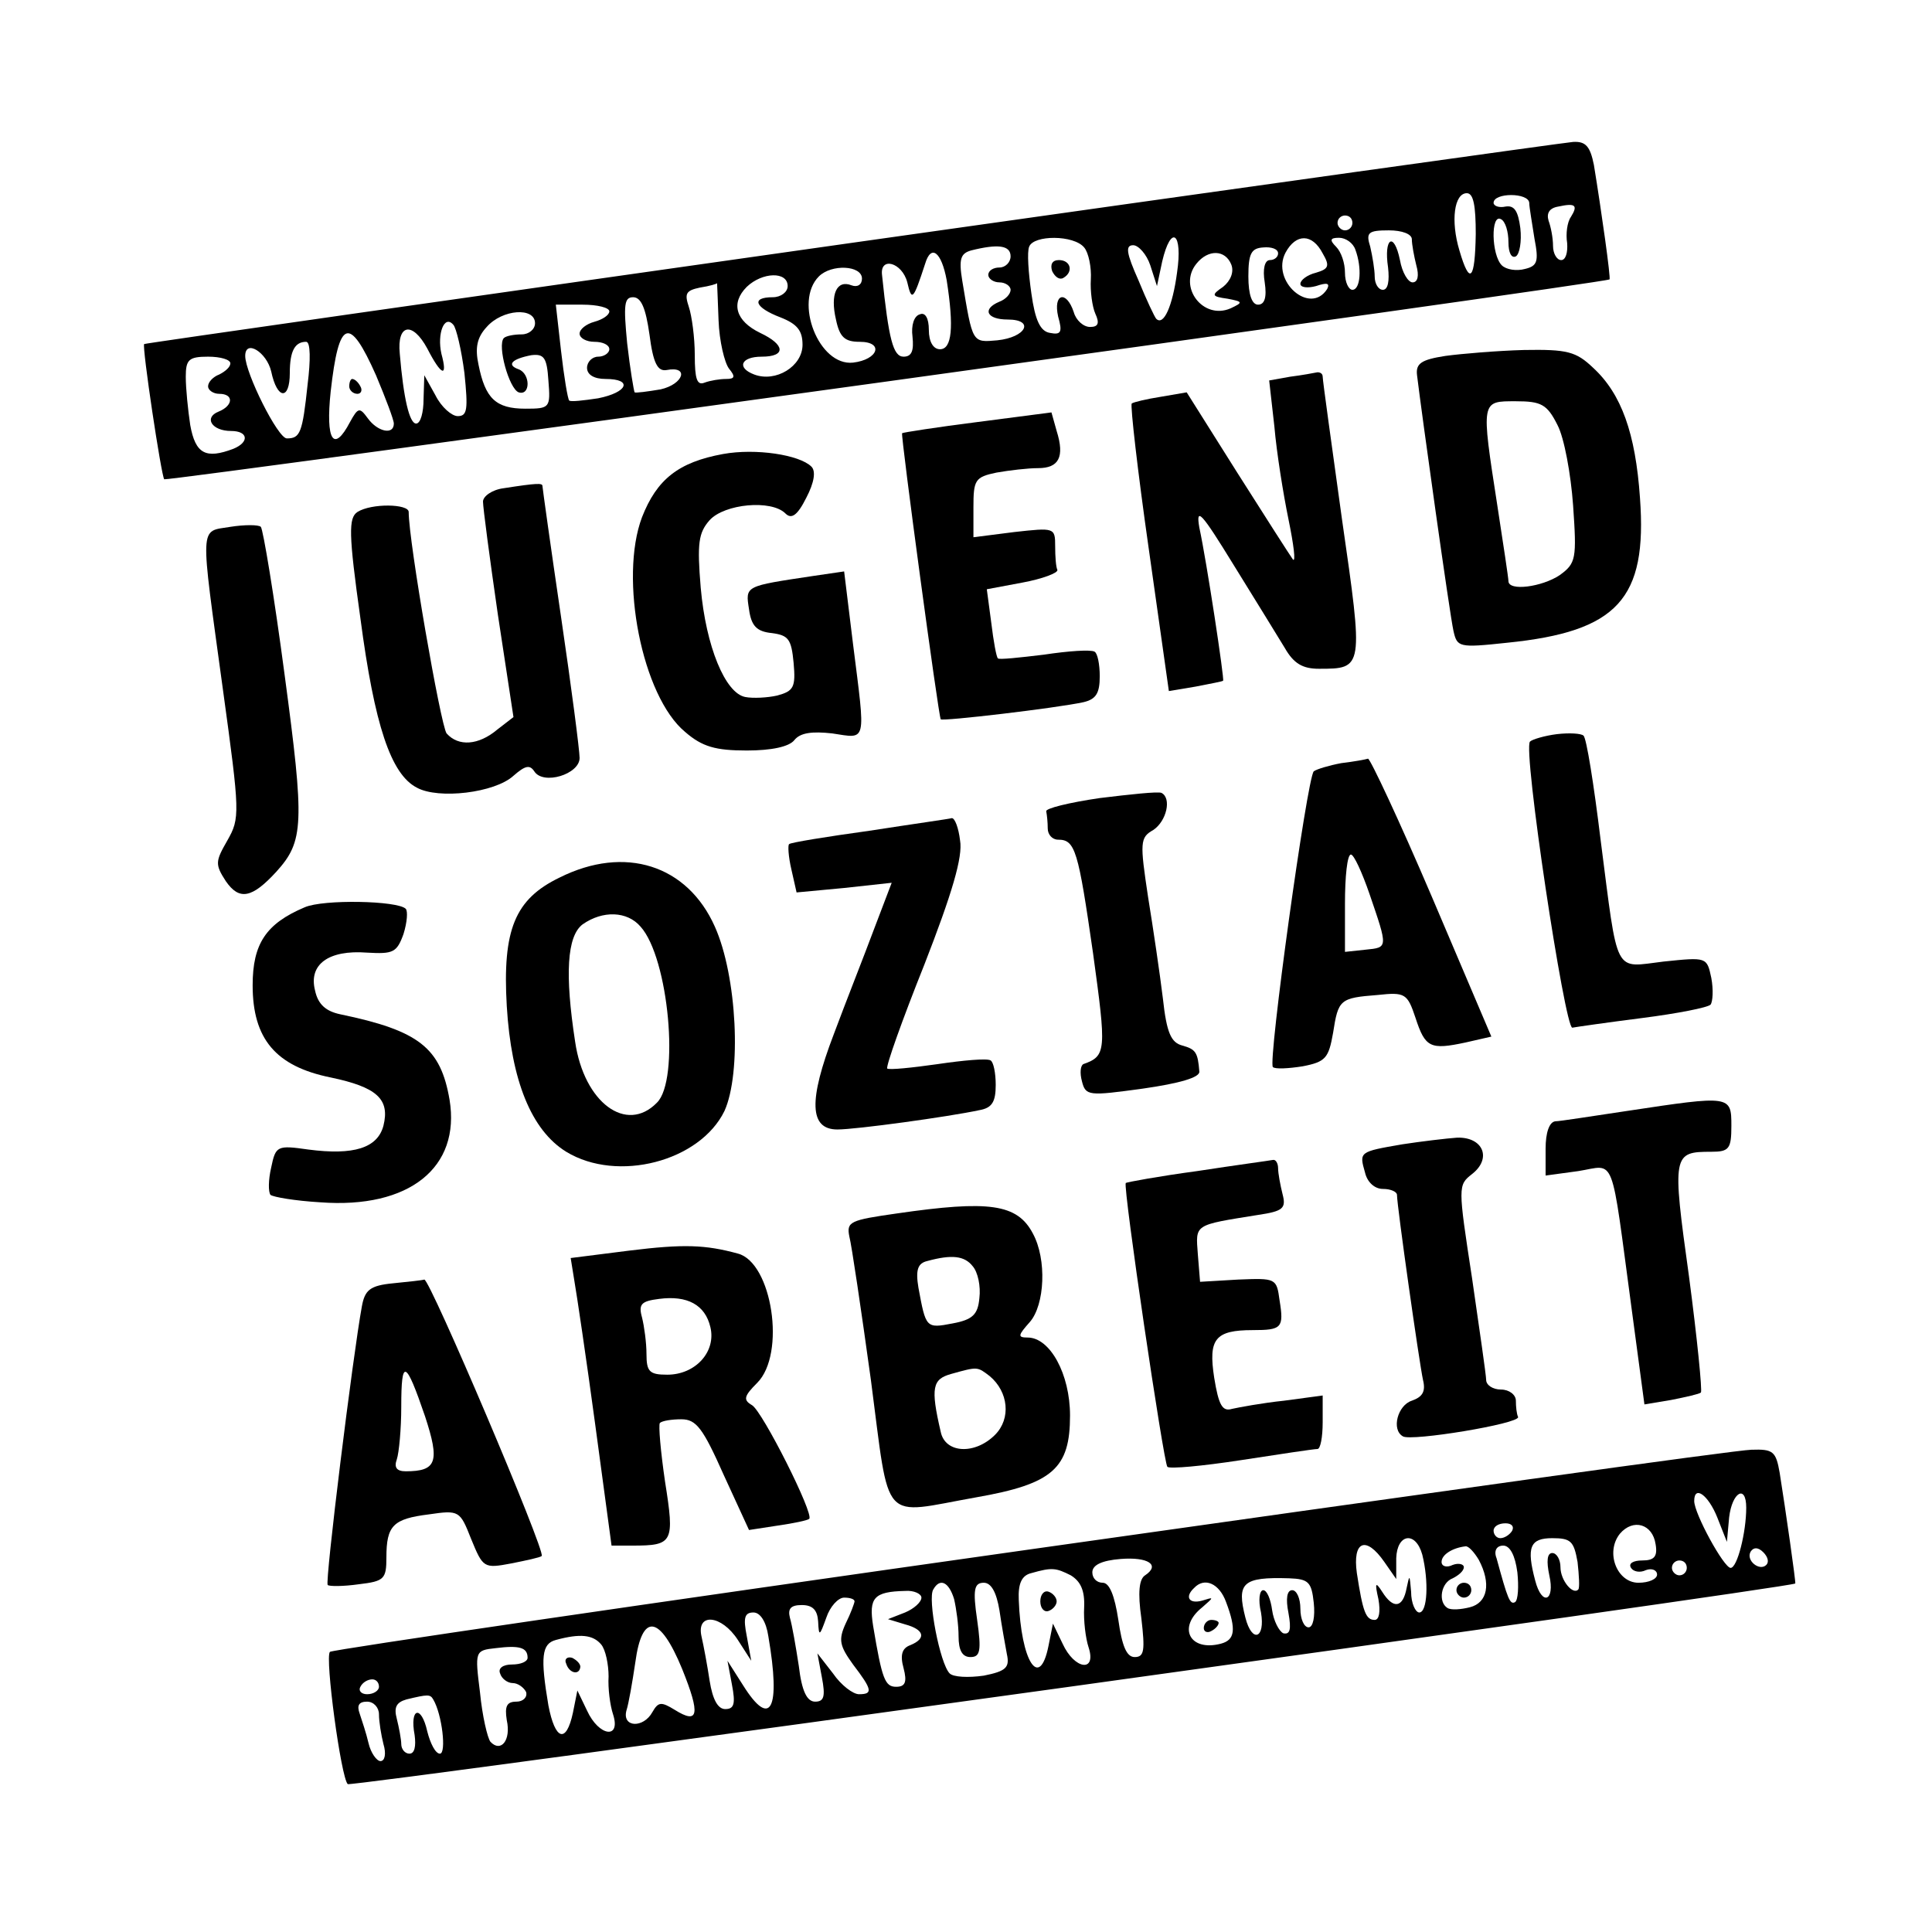
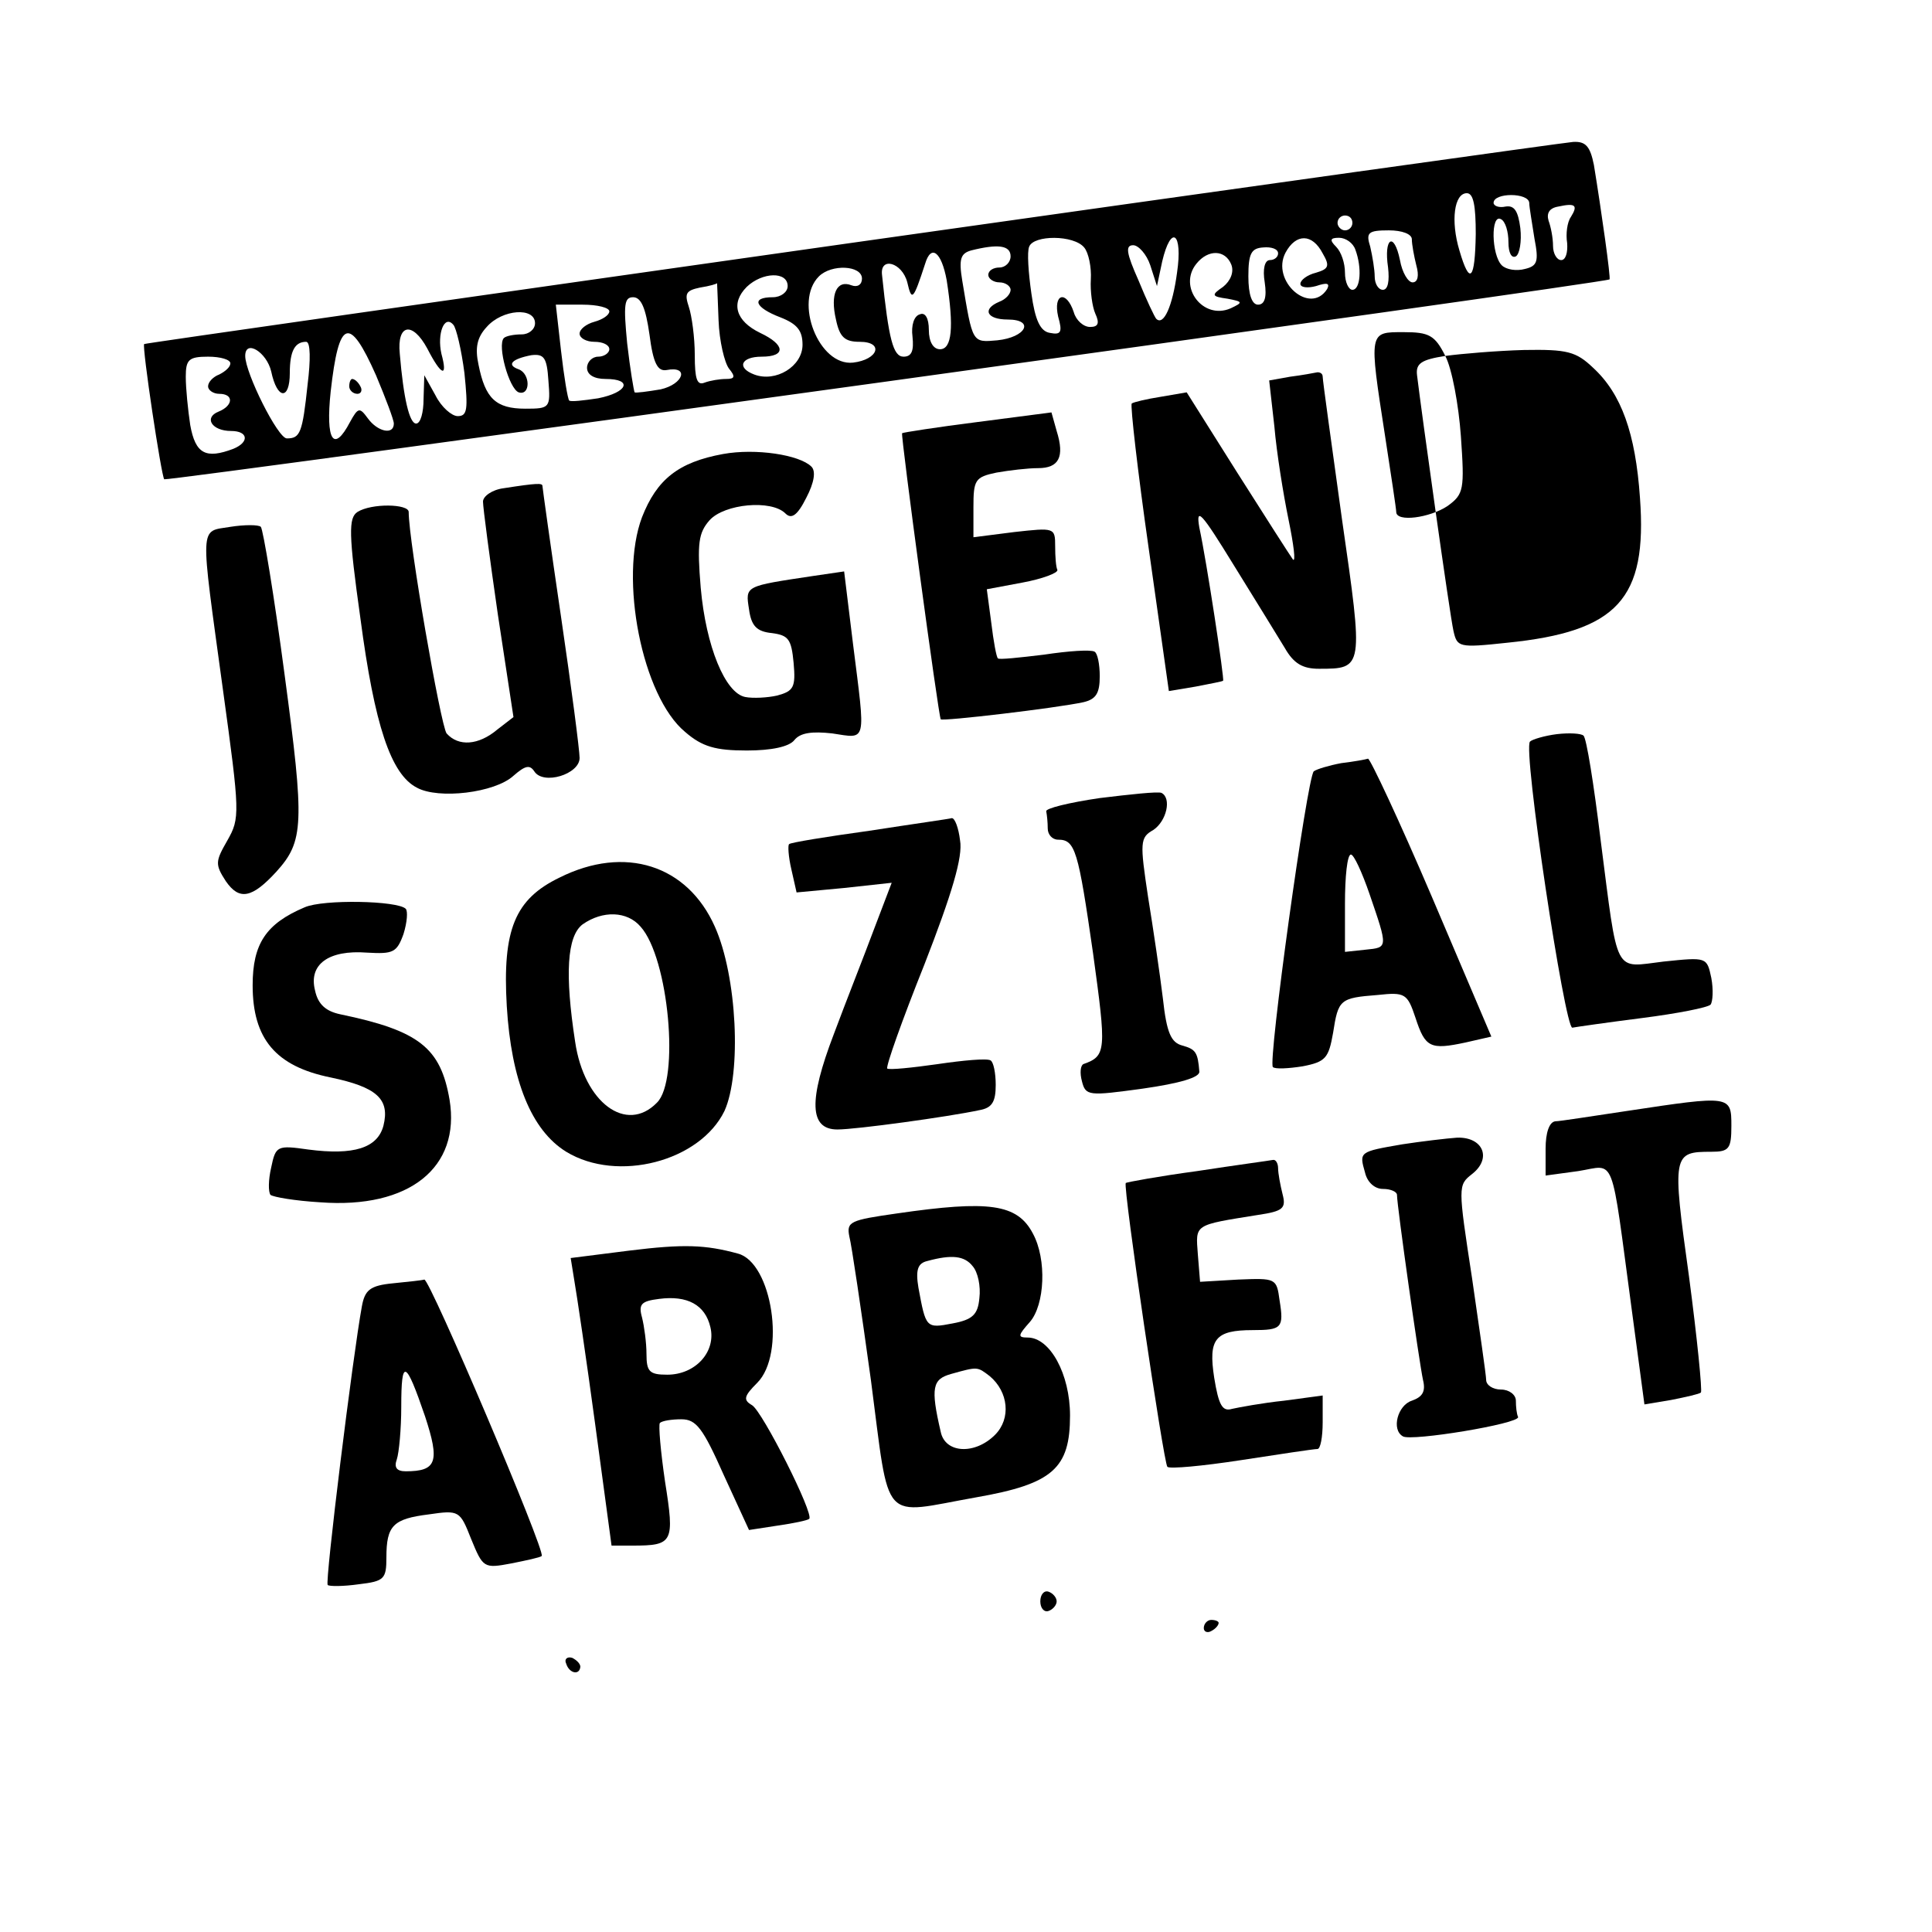
<svg xmlns="http://www.w3.org/2000/svg" version="1.0" width="260pt" height="260pt" viewBox="0 0 260 260" preserveAspectRatio="xMidYMid meet">
  <g transform="translate(0,260) scale(0.1,-0.1)" fill="#000000" stroke="none">
    <path d="M1145 2273 c-522 -74 -950 -135 -951 -136 -3 -4 23 -177 27 -182 4 -3 1939 264 1945 269 2 1 -11 93 -21 154 -5 25 -11 32 -28 31 -12 -1 -449 -62 -972 -136z m841 12 c-1 -62 -8 -70 -22 -22 -12 40 -7 77 10 77 9 0 12 -17 12 -55z m72 42 c0 -6 4 -28 7 -48 6 -31 4 -37 -13 -41 -11 -3 -25 -1 -31 5 -14 14 -15 70 -1 62 6 -3 10 -17 10 -31 0 -14 4 -22 10 -19 5 3 8 20 6 38 -3 23 -8 31 -20 29 -9 -2 -16 1 -16 5 0 14 47 14 48 0z m56 -19 c-5 -7 -7 -23 -5 -35 1 -13 -2 -23 -8 -23 -6 0 -11 9 -11 19 0 11 -3 26 -6 34 -3 10 1 17 13 19 23 5 27 2 17 -14z m-294 -8 c0 -5 -4 -10 -10 -10 -5 0 -10 5 -10 10 0 6 5 10 10 10 6 0 10 -4 10 -10z m80 -22 c0 -7 3 -23 6 -35 4 -14 2 -23 -5 -23 -6 0 -14 13 -17 30 -8 39 -22 30 -16 -10 2 -18 0 -30 -7 -30 -6 0 -11 8 -11 18 0 9 -3 27 -6 40 -6 19 -3 22 25 22 18 0 31 -5 31 -12z m-441 -11 c6 -7 10 -27 9 -43 -1 -16 2 -37 6 -46 6 -13 4 -18 -7 -18 -9 0 -19 9 -22 20 -10 30 -28 25 -21 -6 6 -21 4 -25 -11 -22 -13 2 -20 17 -25 53 -4 28 -6 56 -3 63 6 16 60 16 74 -1z m125 -34 c-6 -45 -18 -72 -28 -62 -2 2 -13 25 -24 52 -16 36 -18 47 -7 47 7 0 18 -12 23 -27 l9 -28 7 33 c12 51 28 39 20 -15z m196 26 c10 -17 8 -21 -9 -26 -12 -3 -21 -10 -21 -15 0 -5 10 -6 21 -3 15 5 19 4 15 -4 -23 -36 -76 11 -56 49 14 26 36 26 50 -1z m44 5 c9 -24 7 -54 -4 -54 -5 0 -10 10 -10 23 0 13 -5 28 -12 35 -9 9 -8 12 4 12 9 0 19 -7 22 -16z m-464 -9 c0 -8 -7 -15 -15 -15 -8 0 -15 -4 -15 -10 0 -5 7 -10 15 -10 8 0 15 -5 15 -10 0 -6 -7 -13 -15 -16 -24 -10 -17 -24 11 -24 37 0 25 -24 -14 -28 -34 -3 -33 -4 -47 80 -5 30 -2 37 12 41 36 9 53 7 53 -8z m360 4 c0 -5 -5 -9 -11 -9 -7 0 -10 -12 -7 -30 3 -20 0 -30 -9 -30 -8 0 -13 13 -13 38 0 31 4 38 20 39 11 1 20 -2 20 -8z m-446 -36 c10 -64 7 -93 -9 -93 -9 0 -15 10 -15 26 0 16 -5 24 -12 21 -8 -2 -12 -15 -10 -30 2 -19 -1 -27 -12 -27 -14 0 -20 23 -29 110 -3 25 27 17 34 -10 6 -26 8 -24 24 25 8 27 22 16 29 -22z m383 21 c4 -10 -1 -22 -11 -30 -16 -11 -16 -13 6 -16 21 -4 21 -5 4 -13 -37 -16 -71 29 -46 60 16 20 39 19 47 -1z m-497 -19 c0 -8 -6 -12 -14 -9 -20 8 -29 -12 -21 -46 5 -24 12 -30 32 -30 33 0 25 -24 -9 -28 -46 -5 -80 82 -46 116 17 17 58 15 58 -3z m-100 -10 c0 -8 -9 -15 -20 -15 -30 0 -24 -14 10 -27 23 -9 30 -18 30 -37 0 -29 -36 -51 -65 -40 -24 9 -18 24 10 24 33 0 32 16 -2 32 -33 16 -40 40 -18 62 21 20 55 21 55 1z m-93 -46 c1 -28 8 -57 14 -65 9 -11 8 -14 -4 -14 -8 0 -21 -2 -29 -5 -10 -4 -13 5 -13 37 0 24 -4 53 -8 65 -6 18 -4 22 15 26 13 2 23 5 23 6 0 0 1 -22 2 -50z m-93 -19 c5 -39 11 -50 23 -48 31 6 23 -19 -8 -26 -18 -3 -33 -5 -35 -4 -1 2 -6 31 -10 66 -5 52 -4 62 8 62 11 0 17 -15 22 -50z m-54 31 c0 -5 -9 -11 -20 -14 -11 -3 -20 -10 -20 -16 0 -6 9 -11 20 -11 11 0 20 -4 20 -10 0 -5 -7 -10 -15 -10 -8 0 -15 -7 -15 -15 0 -9 9 -15 25 -15 37 0 30 -18 -10 -26 -20 -3 -37 -5 -39 -3 -2 2 -7 32 -11 67 l-7 62 36 0 c20 0 36 -4 36 -9z m-100 -16 c0 -8 -8 -15 -18 -15 -10 0 -21 -2 -24 -5 -9 -10 7 -68 20 -73 16 -5 16 25 0 31 -17 6 -9 14 17 19 17 2 21 -3 23 -34 3 -37 2 -38 -31 -38 -40 0 -54 14 -63 59 -5 23 -2 37 11 51 21 24 65 27 65 5z m-95 -67 c5 -49 4 -58 -9 -58 -8 0 -22 12 -30 28 l-15 27 -1 -32 c0 -18 -4 -33 -10 -33 -9 0 -17 34 -22 94 -4 40 17 44 37 7 19 -37 28 -40 19 -7 -6 27 4 53 16 39 4 -4 11 -34 15 -65z m-119 -3 c13 -31 24 -60 24 -65 0 -16 -22 -11 -35 7 -11 15 -13 15 -24 -5 -22 -42 -33 -25 -26 41 11 98 25 103 61 22z m-92 -12 c-7 -66 -10 -73 -28 -73 -12 0 -56 88 -56 111 0 23 29 5 35 -21 8 -38 25 -39 25 -2 0 30 7 42 22 42 6 0 6 -25 2 -57z m-104 28 c0 -5 -7 -11 -15 -15 -8 -3 -15 -10 -15 -16 0 -5 7 -10 15 -10 20 0 19 -16 -1 -24 -20 -8 -9 -26 17 -26 23 0 25 -15 3 -24 -37 -14 -51 -7 -58 32 -3 20 -6 49 -6 65 0 23 4 27 30 27 17 0 30 -4 30 -9z" />
-     <path d="M1416 2235 c4 -8 10 -12 15 -9 14 8 10 24 -6 24 -9 0 -12 -6 -9 -15z" />
    <path d="M470 2080 c0 -5 5 -10 11 -10 5 0 7 5 4 10 -3 6 -8 10 -11 10 -2 0 -4 -4 -4 -10z" />
-     <path d="M1945 2121 c-32 -5 -40 -10 -38 -26 6 -50 44 -322 49 -344 5 -22 7 -23 72 -16 149 15 189 59 179 195 -6 87 -25 140 -63 175 -23 22 -35 25 -93 24 -36 -1 -84 -5 -106 -8z m151 -93 c9 -17 18 -66 21 -108 5 -72 4 -78 -18 -94 -24 -16 -69 -22 -69 -8 0 4 -7 50 -15 102 -22 142 -22 140 25 140 34 0 42 -4 56 -32z" />
+     <path d="M1945 2121 c-32 -5 -40 -10 -38 -26 6 -50 44 -322 49 -344 5 -22 7 -23 72 -16 149 15 189 59 179 195 -6 87 -25 140 -63 175 -23 22 -35 25 -93 24 -36 -1 -84 -5 -106 -8z c9 -17 18 -66 21 -108 5 -72 4 -78 -18 -94 -24 -16 -69 -22 -69 -8 0 4 -7 50 -15 102 -22 142 -22 140 25 140 34 0 42 -4 56 -32z" />
    <path d="M1736 2093 l-28 -5 7 -62 c3 -35 12 -91 19 -125 7 -34 10 -58 6 -54 -3 4 -37 57 -75 117 l-68 108 -35 -6 c-19 -3 -36 -7 -39 -9 -2 -3 8 -91 23 -196 l27 -191 36 6 c20 4 37 7 37 8 2 1 -22 160 -32 206 -5 29 3 20 46 -50 29 -47 60 -97 69 -112 12 -21 24 -28 46 -28 60 0 60 0 31 201 -14 101 -26 187 -26 192 0 4 -3 6 -7 6 -5 -1 -21 -4 -37 -6z" />
    <path d="M1315 2032 c-55 -7 -100 -14 -101 -15 -2 -3 49 -381 52 -385 2 -3 155 15 192 23 17 4 22 12 22 35 0 16 -3 31 -7 33 -5 3 -35 1 -68 -4 -33 -4 -61 -7 -62 -5 -2 1 -6 23 -9 48 l-6 45 48 9 c27 5 48 13 47 17 -2 4 -3 18 -3 32 0 25 -1 25 -55 19 l-55 -7 0 40 c0 37 2 41 31 47 17 3 42 6 56 6 28 0 36 15 25 50 l-7 25 -100 -13z" />
    <path d="M973 1989 c-60 -11 -89 -34 -109 -85 -31 -82 0 -241 58 -289 23 -20 41 -25 83 -25 33 0 57 5 64 14 8 10 24 12 51 9 47 -7 45 -15 28 120 l-12 98 -41 -6 c-93 -14 -92 -13 -87 -45 3 -22 10 -30 31 -32 22 -3 26 -8 29 -40 3 -33 0 -38 -22 -44 -13 -3 -33 -4 -43 -2 -27 5 -53 68 -60 147 -5 60 -3 74 12 91 20 22 83 28 102 9 8 -8 16 -3 28 21 11 21 13 36 7 42 -16 16 -75 25 -119 17z" />
    <path d="M678 1943 c-16 -2 -28 -11 -28 -18 0 -8 9 -76 20 -152 l21 -138 -22 -17 c-25 -21 -52 -23 -68 -5 -8 11 -51 258 -51 298 0 11 -50 12 -69 0 -12 -8 -12 -29 4 -143 19 -144 41 -210 76 -228 29 -16 105 -7 130 16 16 14 22 15 28 6 12 -19 61 -4 61 18 0 10 -11 95 -25 190 -14 95 -25 174 -25 176 0 4 -7 4 -52 -3z" />
    <path d="M310 1891 c-42 -7 -41 8 -10 -219 23 -167 23 -173 6 -203 -16 -28 -17 -32 -2 -55 18 -26 35 -23 68 13 37 41 38 64 11 265 -14 106 -29 196 -32 199 -3 3 -22 3 -41 0z" />
    <path d="M2095 1612 c-16 -2 -33 -7 -36 -10 -10 -10 47 -387 57 -385 5 1 47 7 94 13 47 6 88 14 92 18 3 4 4 20 1 36 -6 28 -6 28 -64 22 -68 -8 -61 -22 -85 164 -9 74 -19 137 -23 140 -3 3 -19 4 -36 2z" />
    <path d="M1805 1573 c-16 -3 -33 -8 -37 -11 -9 -9 -62 -392 -55 -398 3 -3 21 -2 40 1 31 6 35 11 41 45 7 45 9 47 60 51 37 4 40 2 51 -31 13 -40 20 -43 67 -33 l35 8 -80 188 c-44 103 -83 186 -86 186 -3 -1 -19 -4 -36 -6z m38 -176 c25 -73 25 -72 -5 -75 l-28 -3 0 65 c0 36 3 66 8 66 4 0 15 -24 25 -53z" />
    <path d="M1480 1526 c-41 -6 -74 -14 -72 -18 1 -5 2 -15 2 -23 0 -8 6 -15 14 -15 23 0 27 -14 47 -153 18 -131 18 -138 -13 -149 -4 -2 -5 -12 -2 -23 5 -20 9 -20 82 -10 49 7 77 15 76 23 -2 26 -5 30 -23 35 -15 4 -21 17 -26 63 -4 33 -13 94 -20 137 -11 73 -11 80 7 90 18 12 25 43 11 50 -5 2 -42 -2 -83 -7z" />
    <path d="M1170 1482 c-58 -8 -107 -16 -108 -18 -2 -1 -1 -17 3 -34 l7 -31 64 6 64 7 -24 -63 c-13 -35 -38 -98 -54 -141 -34 -89 -33 -128 5 -128 25 0 149 17 191 26 17 3 22 11 22 34 0 16 -3 31 -7 33 -5 3 -37 0 -71 -5 -35 -5 -65 -8 -68 -6 -2 3 20 65 50 140 37 95 52 145 48 167 -2 17 -7 30 -11 30 -3 -1 -53 -8 -111 -17z" />
    <path d="M753 1419 c-60 -29 -77 -70 -71 -173 6 -100 33 -167 80 -196 69 -42 180 -13 213 55 23 51 17 181 -13 248 -37 83 -121 110 -209 66z m109 -66 c38 -42 53 -207 22 -237 -41 -42 -98 0 -110 82 -14 91 -11 142 10 158 27 19 60 18 78 -3z" />
    <path d="M410 1379 c-52 -22 -70 -49 -70 -105 0 -72 31 -109 105 -124 62 -13 80 -29 71 -65 -8 -30 -40 -40 -101 -32 -42 6 -44 5 -50 -24 -4 -17 -4 -33 -1 -37 4 -3 33 -8 67 -10 120 -9 189 47 174 138 -12 70 -41 93 -147 115 -19 4 -30 13 -34 32 -9 35 18 55 70 51 35 -2 40 0 49 25 5 16 6 31 3 34 -11 11 -111 13 -136 2z" />
    <path d="M2190 1105 c-47 -7 -91 -14 -97 -14 -8 -1 -13 -15 -13 -37 l0 -36 44 6 c51 8 43 28 72 -187 l17 -127 36 6 c20 4 38 8 40 10 2 2 -5 73 -16 156 -23 165 -22 168 30 168 24 0 27 4 27 35 0 41 -1 41 -140 20z" />
    <path d="M1887 1060 c-58 -10 -58 -10 -50 -38 3 -13 13 -22 24 -22 11 0 19 -4 19 -8 0 -15 30 -226 35 -249 4 -16 -1 -23 -15 -28 -19 -6 -28 -39 -12 -48 11 -7 157 17 155 26 -2 4 -3 14 -3 22 0 8 -9 15 -20 15 -11 0 -20 6 -20 13 0 6 -9 68 -19 137 -19 124 -19 125 0 140 27 21 15 50 -20 49 -14 -1 -48 -5 -74 -9z" />
    <path d="M1611 1024 c-52 -7 -95 -15 -96 -16 -4 -5 51 -377 56 -382 3 -3 47 1 99 9 52 8 98 15 103 15 4 0 7 16 7 36 l0 36 -52 -7 c-29 -3 -61 -9 -70 -11 -13 -4 -18 5 -24 42 -8 52 1 64 52 64 39 0 42 3 36 40 -4 30 -5 30 -56 28 l-51 -3 -3 37 c-3 41 -6 39 81 53 34 5 38 9 33 28 -3 12 -6 28 -6 35 0 6 -3 12 -7 11 -5 -1 -50 -7 -102 -15z" />
    <path d="M1207 967 c-63 -9 -68 -11 -64 -31 3 -11 16 -99 29 -193 26 -198 12 -181 142 -158 103 18 126 39 126 110 0 56 -27 105 -57 105 -14 0 -13 3 3 21 20 23 23 84 4 119 -21 40 -59 45 -183 27z m102 -71 c7 -8 11 -27 9 -43 -2 -22 -9 -29 -36 -34 -36 -7 -36 -6 -46 48 -4 24 -1 33 12 36 33 9 50 7 61 -7z m23 -148 c25 -21 29 -57 7 -79 -27 -27 -67 -25 -73 4 -14 60 -11 71 14 78 36 10 35 10 52 -3z" />
    <path d="M847 917 l-79 -10 5 -31 c3 -17 16 -104 28 -193 l22 -163 28 0 c55 0 57 4 44 86 -6 41 -9 76 -7 79 3 3 16 5 29 5 20 0 29 -12 57 -75 l34 -74 39 6 c21 3 40 7 42 9 7 6 -63 145 -77 153 -12 7 -11 12 7 30 39 39 20 162 -26 174 -44 12 -73 13 -146 4z m109 -103 c8 -33 -20 -64 -58 -64 -24 0 -28 4 -28 28 0 15 -3 37 -6 49 -5 18 -1 22 23 25 38 5 62 -8 69 -38z" />
    <path d="M529 873 c-31 -3 -38 -9 -42 -31 -12 -65 -50 -372 -46 -375 2 -2 21 -2 42 1 34 4 37 7 37 36 0 43 9 52 57 58 41 6 42 5 57 -33 16 -39 17 -40 54 -33 20 4 39 8 41 10 6 5 -151 374 -158 372 -3 -1 -22 -3 -42 -5z m43 -179 c20 -61 16 -74 -26 -74 -12 0 -16 5 -12 16 3 9 6 41 6 71 0 66 6 63 32 -13z" />
-     <path d="M1387 515 c-516 -73 -940 -135 -943 -138 -7 -7 15 -170 24 -178 5 -4 1940 264 1948 270 1 1 -13 99 -21 149 -5 29 -9 32 -38 31 -18 0 -454 -61 -970 -134z m924 43 l13 -33 3 33 c4 34 23 45 23 13 0 -33 -12 -81 -21 -81 -9 0 -49 73 -49 90 0 22 19 8 31 -22z m-276 -18 c-3 -5 -10 -10 -16 -10 -5 0 -9 5 -9 10 0 6 7 10 16 10 8 0 12 -4 9 -10z m193 -18 c3 -17 -2 -22 -18 -22 -12 0 -19 -4 -15 -10 3 -5 12 -7 20 -3 8 3 15 0 15 -6 0 -6 -11 -11 -25 -11 -29 0 -45 41 -25 66 18 21 44 13 48 -14z m-314 -14 c9 -36 7 -78 -4 -78 -5 0 -11 12 -11 28 -2 23 -2 24 -6 5 -5 -27 -18 -29 -33 -5 -9 14 -10 12 -5 -10 3 -17 1 -28 -5 -28 -12 0 -16 11 -24 63 -6 43 12 51 37 15 l16 -23 0 28 c1 33 26 37 35 5z m209 -10 c2 -18 3 -35 1 -37 -7 -8 -24 12 -24 30 0 10 -5 19 -11 19 -7 0 -8 -11 -4 -30 8 -35 -10 -42 -19 -7 -12 45 -7 57 23 57 25 0 29 -4 34 -32z m-133 3 c17 -32 12 -58 -12 -64 -12 -3 -25 -4 -30 -1 -13 8 -9 34 7 40 8 4 15 10 15 15 0 4 -7 6 -15 3 -8 -4 -15 -2 -15 4 0 10 15 19 32 21 4 1 12 -8 18 -18z m52 -17 c2 -19 1 -37 -3 -40 -7 -4 -10 4 -25 59 -4 10 0 17 9 17 9 0 16 -13 19 -36z m335 10 c-9 -9 -28 6 -21 18 4 6 10 6 17 -1 6 -6 8 -13 4 -17z m-836 -14 c-8 -5 -10 -23 -5 -58 5 -43 4 -52 -9 -52 -11 0 -17 15 -22 50 -5 33 -12 50 -21 50 -8 0 -14 6 -14 14 0 10 13 16 38 18 37 3 54 -8 33 -22z m729 10 c0 -5 -4 -10 -10 -10 -5 0 -10 5 -10 10 0 6 5 10 10 10 6 0 10 -4 10 -10z m-829 -10 c13 -8 19 -20 18 -43 -1 -18 2 -42 6 -54 11 -34 -19 -30 -35 5 l-13 27 -6 -30 c-12 -60 -37 -21 -40 62 -1 22 4 33 17 36 28 8 33 7 53 -3z m327 -37 c2 -19 -1 -33 -7 -33 -6 0 -11 11 -11 25 0 14 -5 25 -11 25 -7 0 -9 -11 -5 -31 4 -22 2 -29 -7 -27 -6 3 -13 17 -15 31 -2 15 -7 27 -12 27 -5 0 -7 -13 -3 -30 6 -35 -12 -42 -21 -7 -12 47 -4 55 59 53 26 -1 30 -5 33 -33z m-484 5 c3 -13 6 -35 6 -50 0 -19 5 -28 16 -28 13 0 15 8 9 50 -6 41 -4 50 9 50 10 0 17 -13 21 -37 3 -21 8 -48 10 -59 4 -18 -1 -23 -31 -29 -21 -3 -41 -2 -46 3 -13 13 -30 101 -22 113 9 16 21 10 28 -13z m366 -4 c14 -37 12 -51 -7 -56 -42 -11 -59 22 -25 49 16 14 16 14 0 9 -18 -5 -24 5 -11 17 14 15 34 6 43 -19z m-410 6 c0 -6 -10 -15 -22 -20 l-23 -9 23 -7 c26 -7 29 -19 7 -28 -11 -4 -14 -13 -9 -31 5 -19 2 -25 -10 -25 -15 0 -19 10 -31 82 -6 38 1 46 43 47 12 1 22 -4 22 -9z m-90 -5 c0 -2 -5 -16 -12 -30 -10 -22 -8 -30 10 -55 26 -34 27 -40 8 -40 -8 0 -24 12 -35 28 l-21 27 6 -32 c5 -26 3 -33 -9 -33 -11 0 -18 14 -22 48 -4 26 -9 55 -12 65 -3 12 1 17 16 17 15 0 21 -7 22 -22 1 -21 2 -20 11 5 5 15 16 27 24 27 8 0 14 -2 14 -5z m-116 -47 c17 -99 3 -125 -34 -66 l-21 33 6 -32 c5 -26 3 -33 -9 -33 -10 0 -17 13 -21 38 -3 20 -8 47 -11 60 -7 32 27 29 49 -5 l18 -28 -6 33 c-5 25 -3 32 9 32 9 0 17 -12 20 -32z m-116 -44 c25 -62 22 -75 -10 -55 -18 11 -22 11 -30 -3 -12 -22 -41 -21 -35 2 3 9 8 38 12 65 9 67 33 64 63 -9z m-109 33 c6 -7 10 -27 10 -43 -1 -16 2 -39 6 -51 11 -34 -19 -30 -35 5 l-13 27 -6 -30 c-9 -42 -24 -37 -33 10 -11 65 -9 83 10 88 33 9 50 7 61 -6z m-99 -18 c0 -5 -9 -9 -21 -9 -12 0 -19 -5 -16 -12 2 -7 10 -13 17 -13 7 0 15 -6 18 -12 2 -7 -4 -13 -13 -13 -13 0 -16 -6 -13 -25 6 -27 -8 -44 -22 -29 -4 5 -11 35 -14 66 -7 56 -7 57 21 60 32 4 43 1 43 -13z m-200 -39 c0 -5 -7 -10 -16 -10 -8 0 -12 5 -9 10 3 6 10 10 16 10 5 0 9 -4 9 -10z m73 -17 c12 -20 18 -73 9 -73 -6 0 -13 14 -17 30 -8 36 -24 32 -17 -5 2 -15 0 -25 -7 -25 -6 0 -11 6 -11 13 0 6 -3 22 -6 34 -4 15 -1 22 13 26 29 7 32 7 36 0z m-73 -20 c0 -10 3 -28 6 -40 4 -13 2 -23 -4 -23 -5 0 -13 11 -16 24 -3 13 -9 31 -12 40 -4 11 -1 16 10 16 9 0 16 -8 16 -17z" />
-     <path d="M1960 460 c0 -5 5 -10 10 -10 6 0 10 5 10 10 0 6 -4 10 -10 10 -5 0 -10 -4 -10 -10z" />
    <path d="M1400 445 c0 -9 5 -15 11 -13 6 2 11 8 11 13 0 5 -5 11 -11 13 -6 2 -11 -4 -11 -13z" />
    <path d="M1620 409 c0 -5 5 -7 10 -4 6 3 10 8 10 11 0 2 -4 4 -10 4 -5 0 -10 -5 -10 -11z" />
    <path d="M762 361 c4 -13 18 -16 19 -4 0 4 -5 9 -11 12 -7 2 -11 -2 -8 -8z" />
  </g>
</svg>